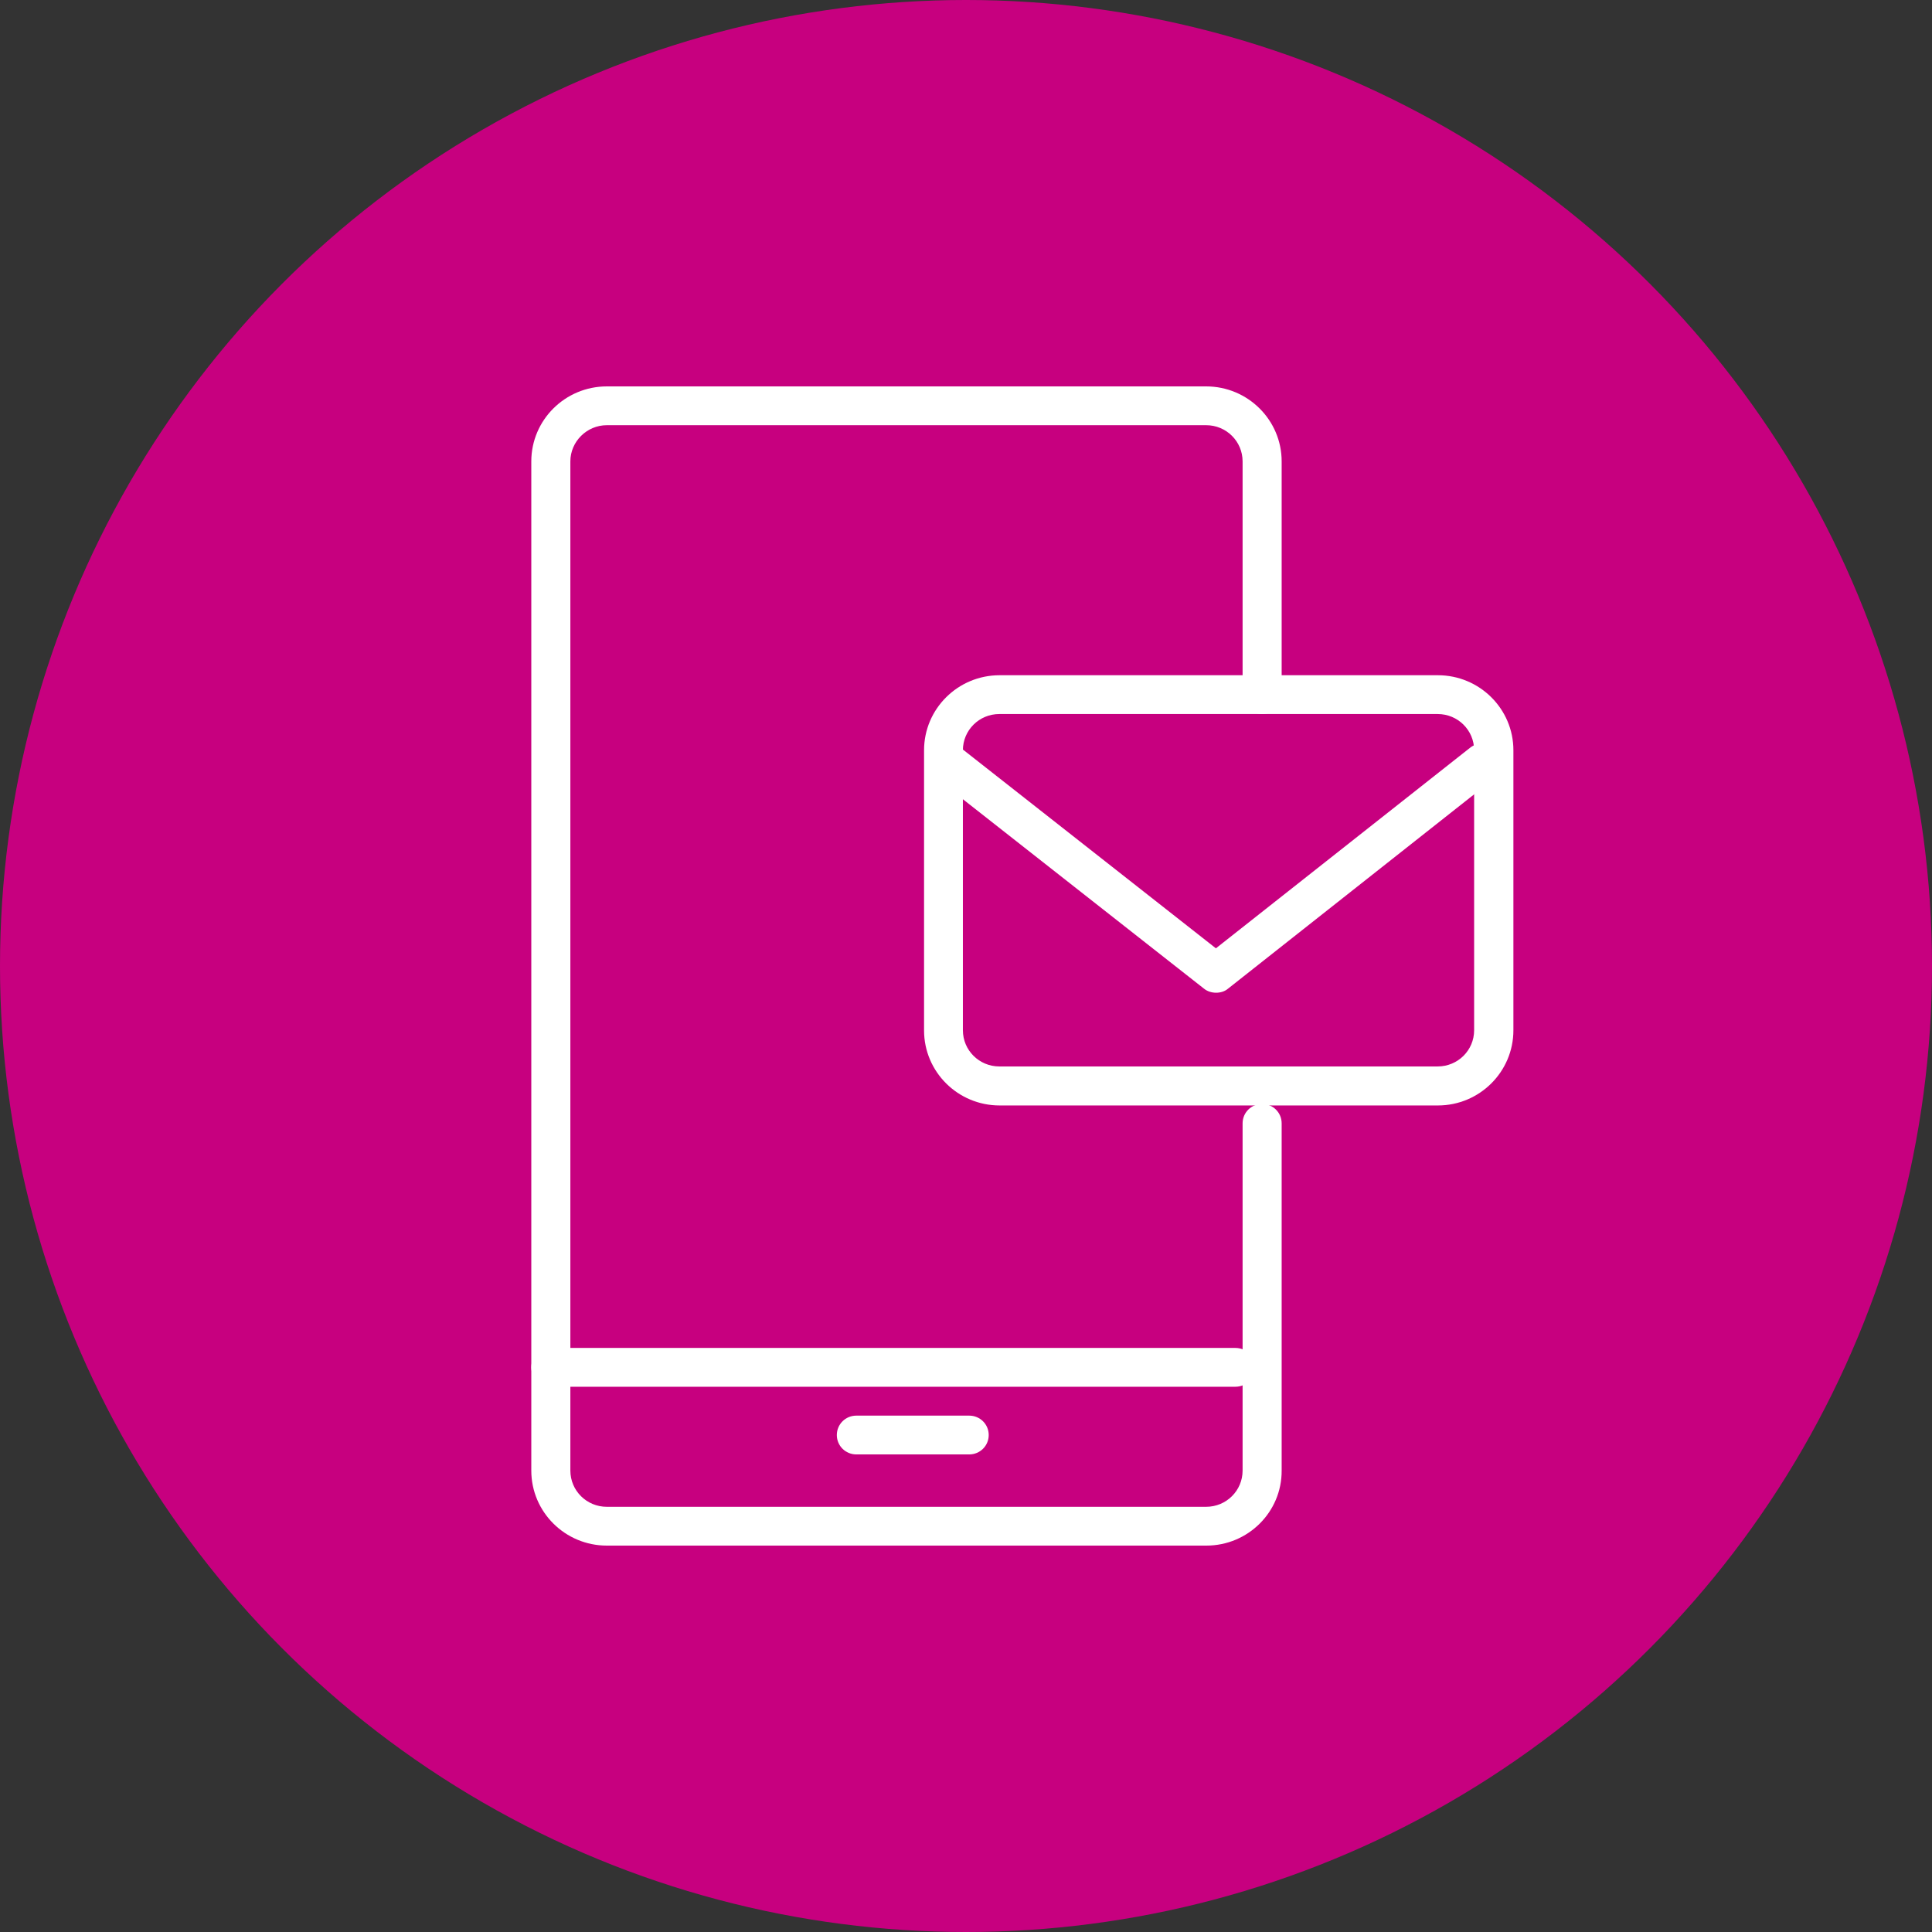
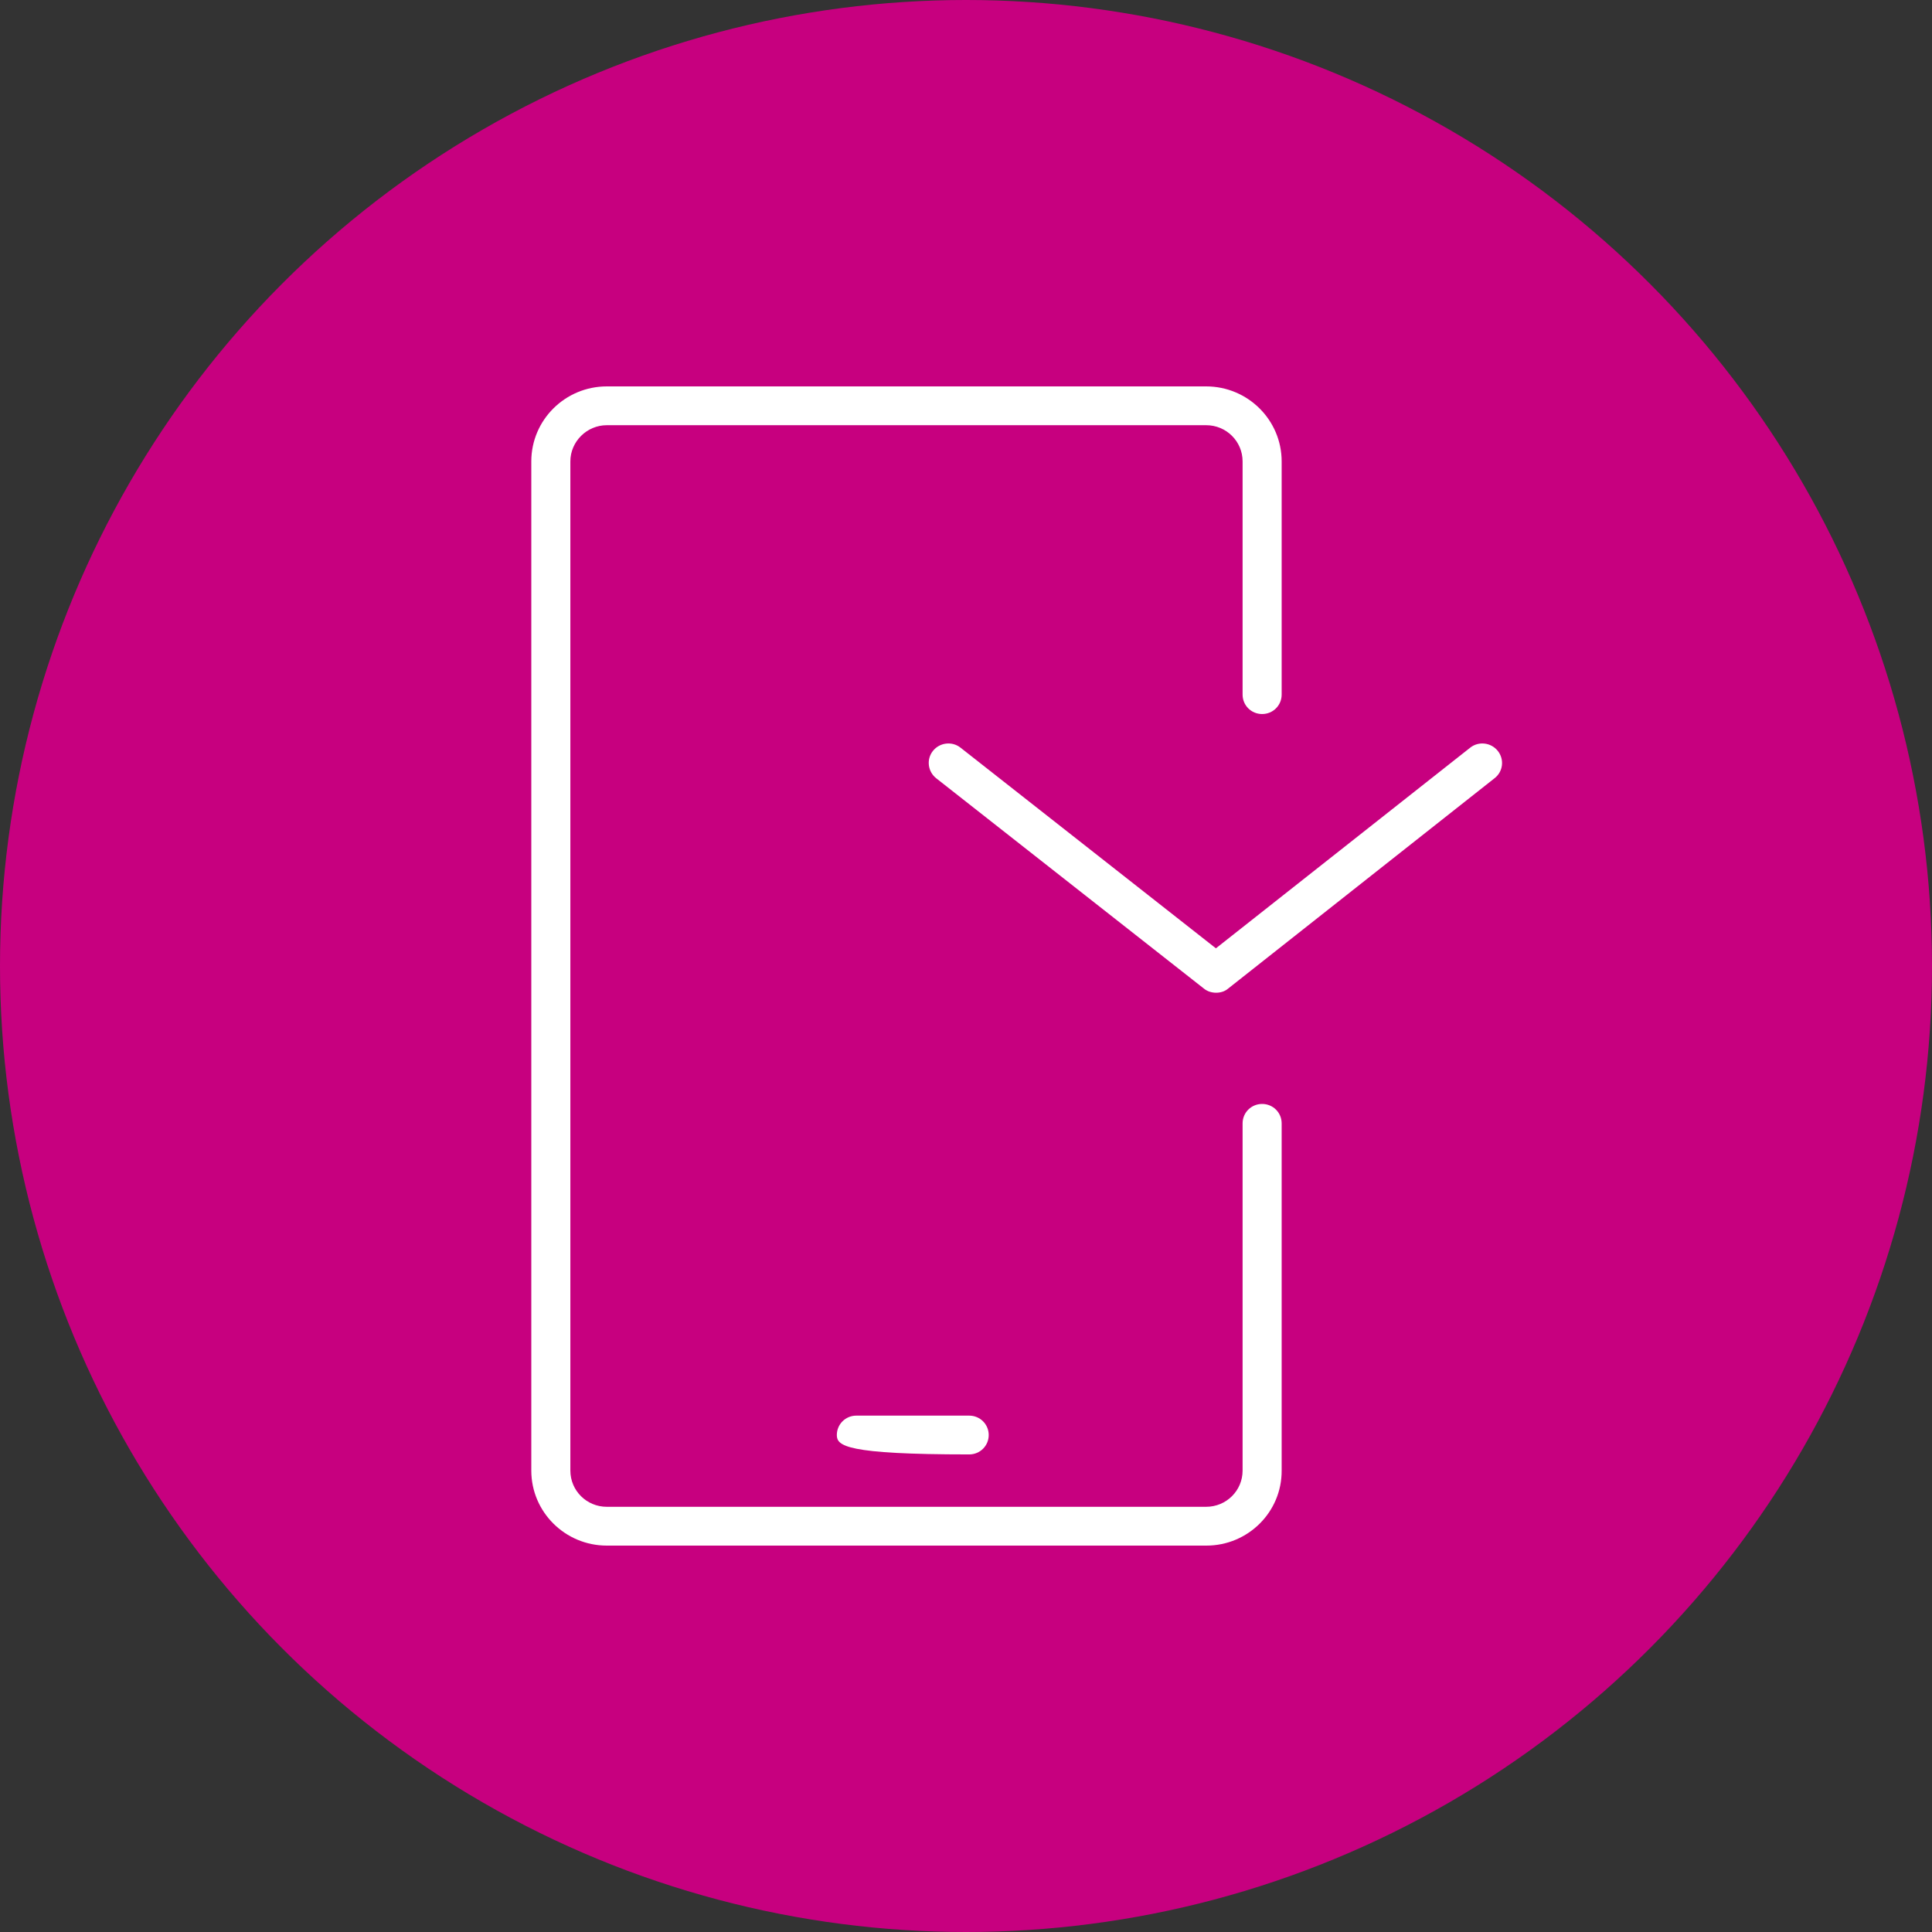
<svg xmlns="http://www.w3.org/2000/svg" width="120" height="120" viewBox="0 0 120 120" fill="none">
  <rect x="0" y="0" width="120" height="120" fill="#333333" stroke="none" />
  <circle cx="60" cy="60" r="60" fill="#C7007F" />
  <path d="M74.929 96H37.69C35.102 96 33 93.912 33 91.341V28.659C33 26.088 35.102 24 37.69 24H74.916C77.503 24 79.606 26.088 79.606 28.659V43.145C79.606 43.814 79.067 44.35 78.393 44.35C77.719 44.35 77.18 43.814 77.18 43.145V28.659C77.18 27.414 76.169 26.41 74.916 26.41H37.69C36.45 26.41 35.426 27.427 35.426 28.659V91.341C35.426 92.586 36.437 93.59 37.69 93.59H74.916C76.169 93.59 77.18 92.586 77.18 91.341V69.773C77.18 69.104 77.719 68.568 78.393 68.568C79.067 68.568 79.606 69.104 79.606 69.773V91.341C79.619 93.912 77.517 96 74.929 96Z" fill="white" />
-   <path d="M76.735 86.133H34.213C33.539 86.133 33 85.598 33 84.928C33 84.259 33.539 83.723 34.213 83.723H76.735C77.409 83.723 77.948 84.259 77.948 84.928C77.948 85.598 77.409 86.133 76.735 86.133Z" fill="white" />
-   <path d="M60.198 90.337H53.19C52.516 90.337 51.977 89.801 51.977 89.132C51.977 88.463 52.516 87.927 53.19 87.927H60.198C60.872 87.927 61.411 88.463 61.411 89.132C61.411 89.801 60.872 90.337 60.198 90.337Z" fill="white" />
-   <path d="M62.071 44.35C60.818 44.35 59.807 45.354 59.807 46.599V63.99C59.807 65.235 60.818 66.239 62.071 66.239H89.296C90.55 66.239 91.561 65.235 91.561 63.99V46.599C91.561 45.354 90.55 44.35 89.296 44.35H62.071ZM89.31 68.662H62.085C59.497 68.662 57.395 66.573 57.395 64.003V46.599C57.395 44.028 59.497 41.94 62.085 41.94H89.31C91.897 41.94 94 44.028 94 46.599V63.99C94 66.573 91.897 68.662 89.31 68.662Z" fill="white" />
+   <path d="M60.198 90.337C52.516 90.337 51.977 89.801 51.977 89.132C51.977 88.463 52.516 87.927 53.19 87.927H60.198C60.872 87.927 61.411 88.463 61.411 89.132C61.411 89.801 60.872 90.337 60.198 90.337Z" fill="white" />
  <path d="M75.536 61.66C75.266 61.66 74.996 61.58 74.781 61.406L58.149 48.339C57.624 47.924 57.529 47.161 57.947 46.639C58.365 46.117 59.133 46.023 59.659 46.438L75.522 58.902L91.318 46.438C91.844 46.023 92.612 46.117 93.03 46.639C93.447 47.161 93.367 47.924 92.827 48.339L76.277 61.406C76.075 61.58 75.805 61.66 75.536 61.66Z" fill="white" />
</svg>